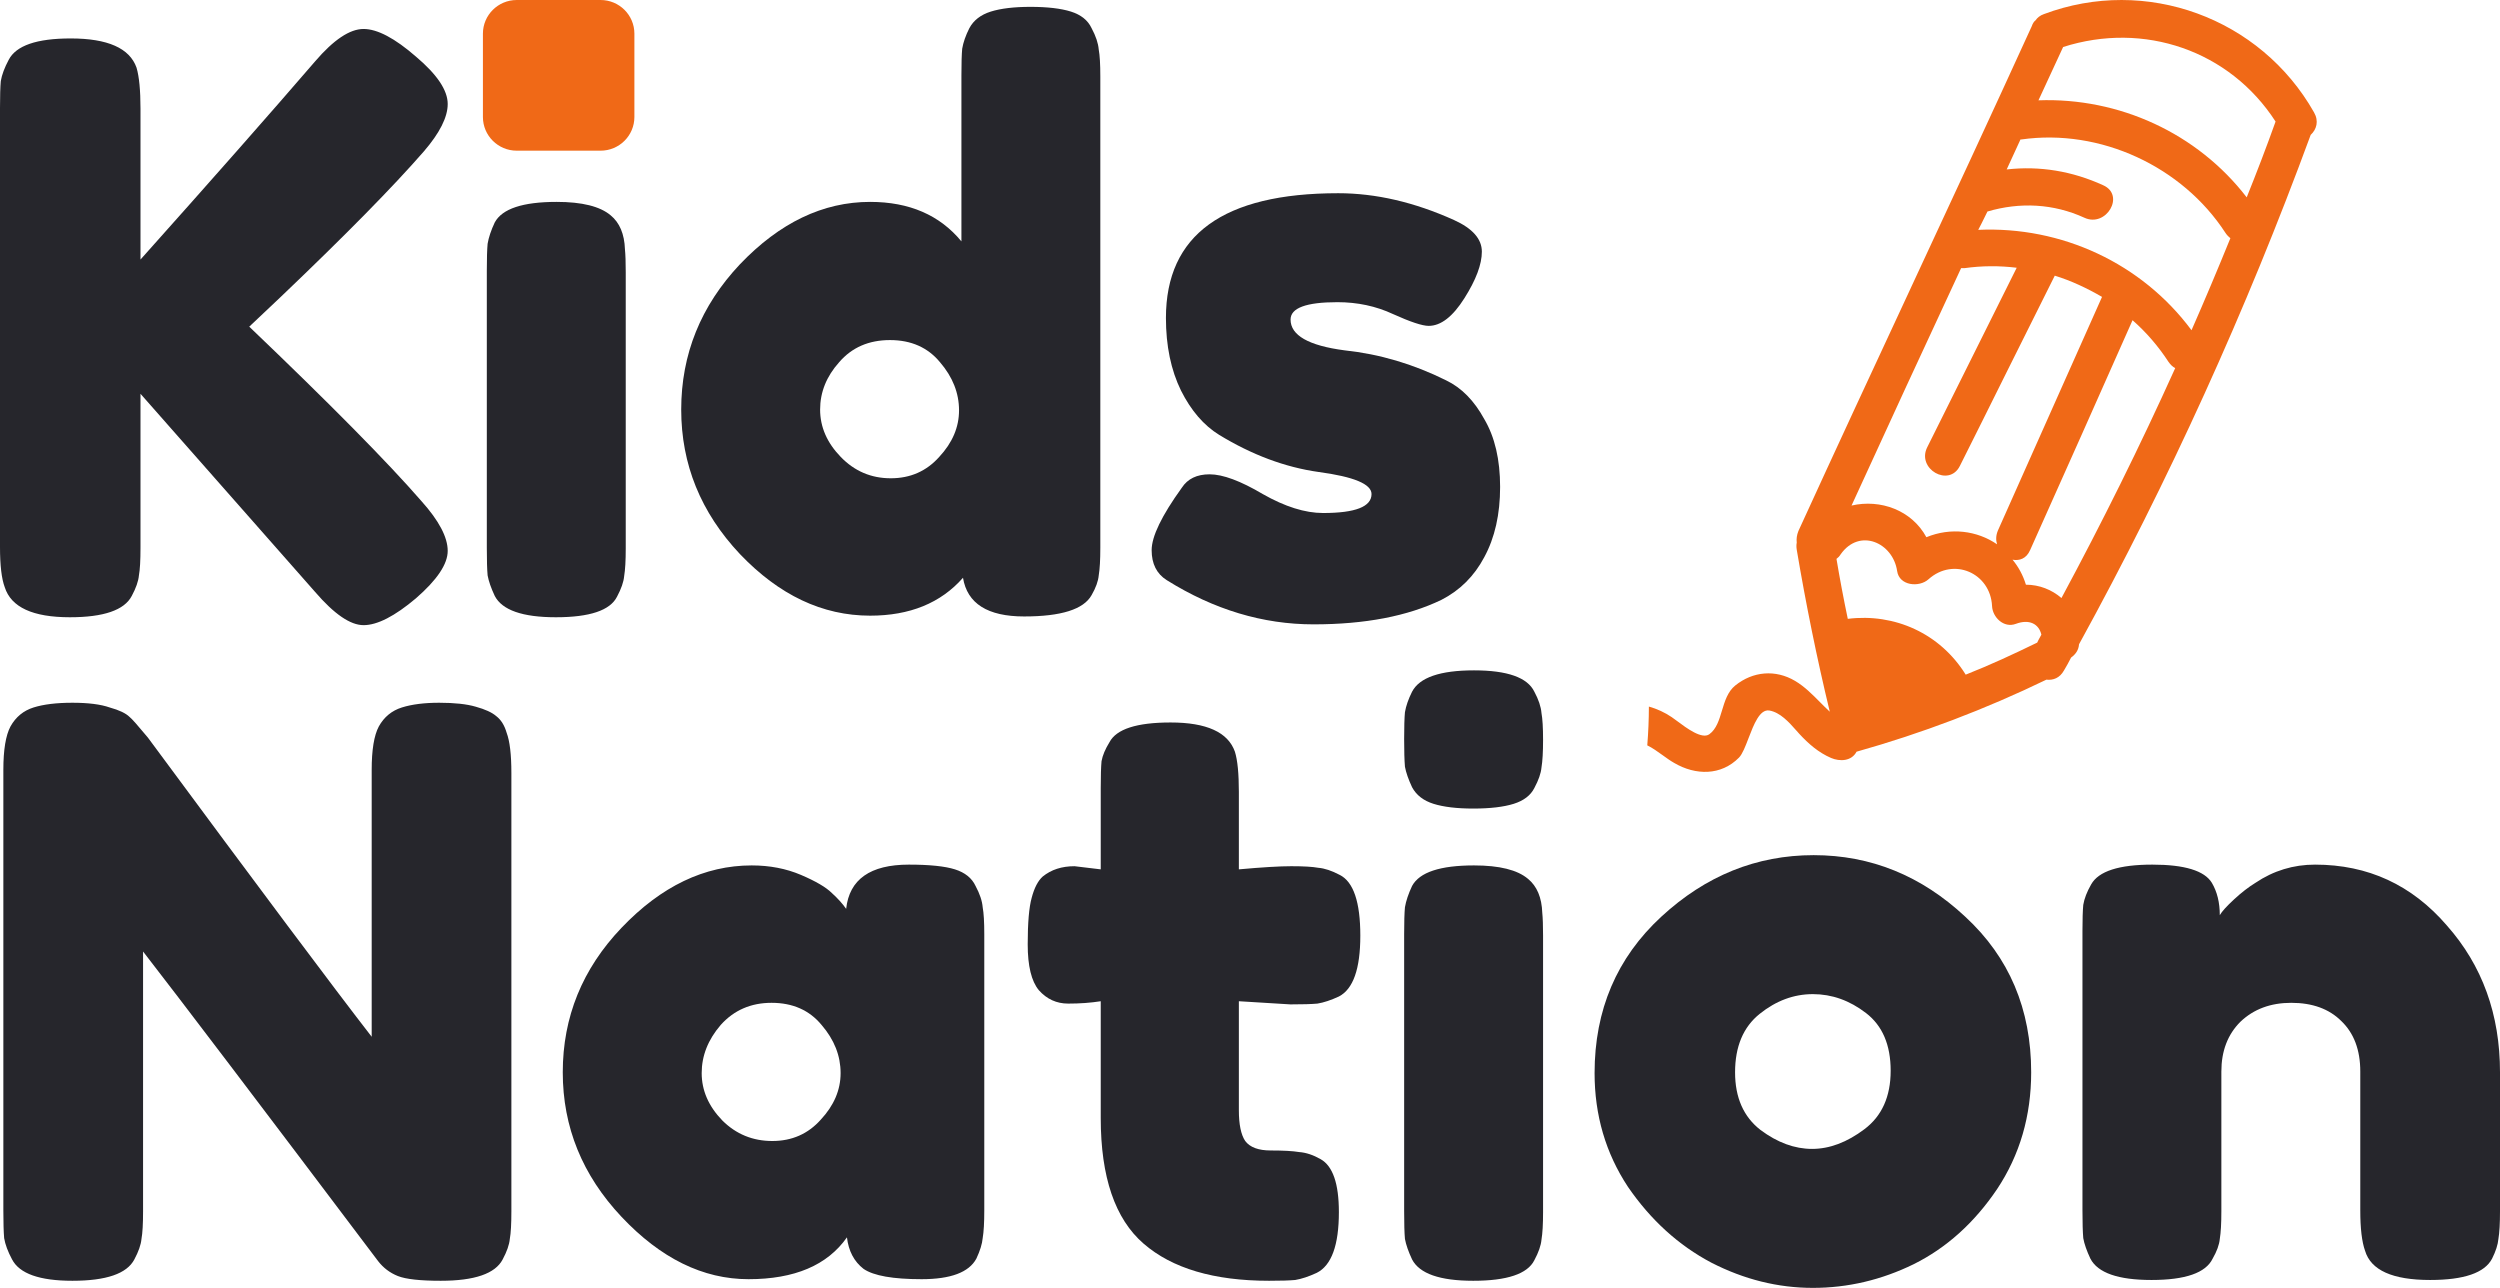
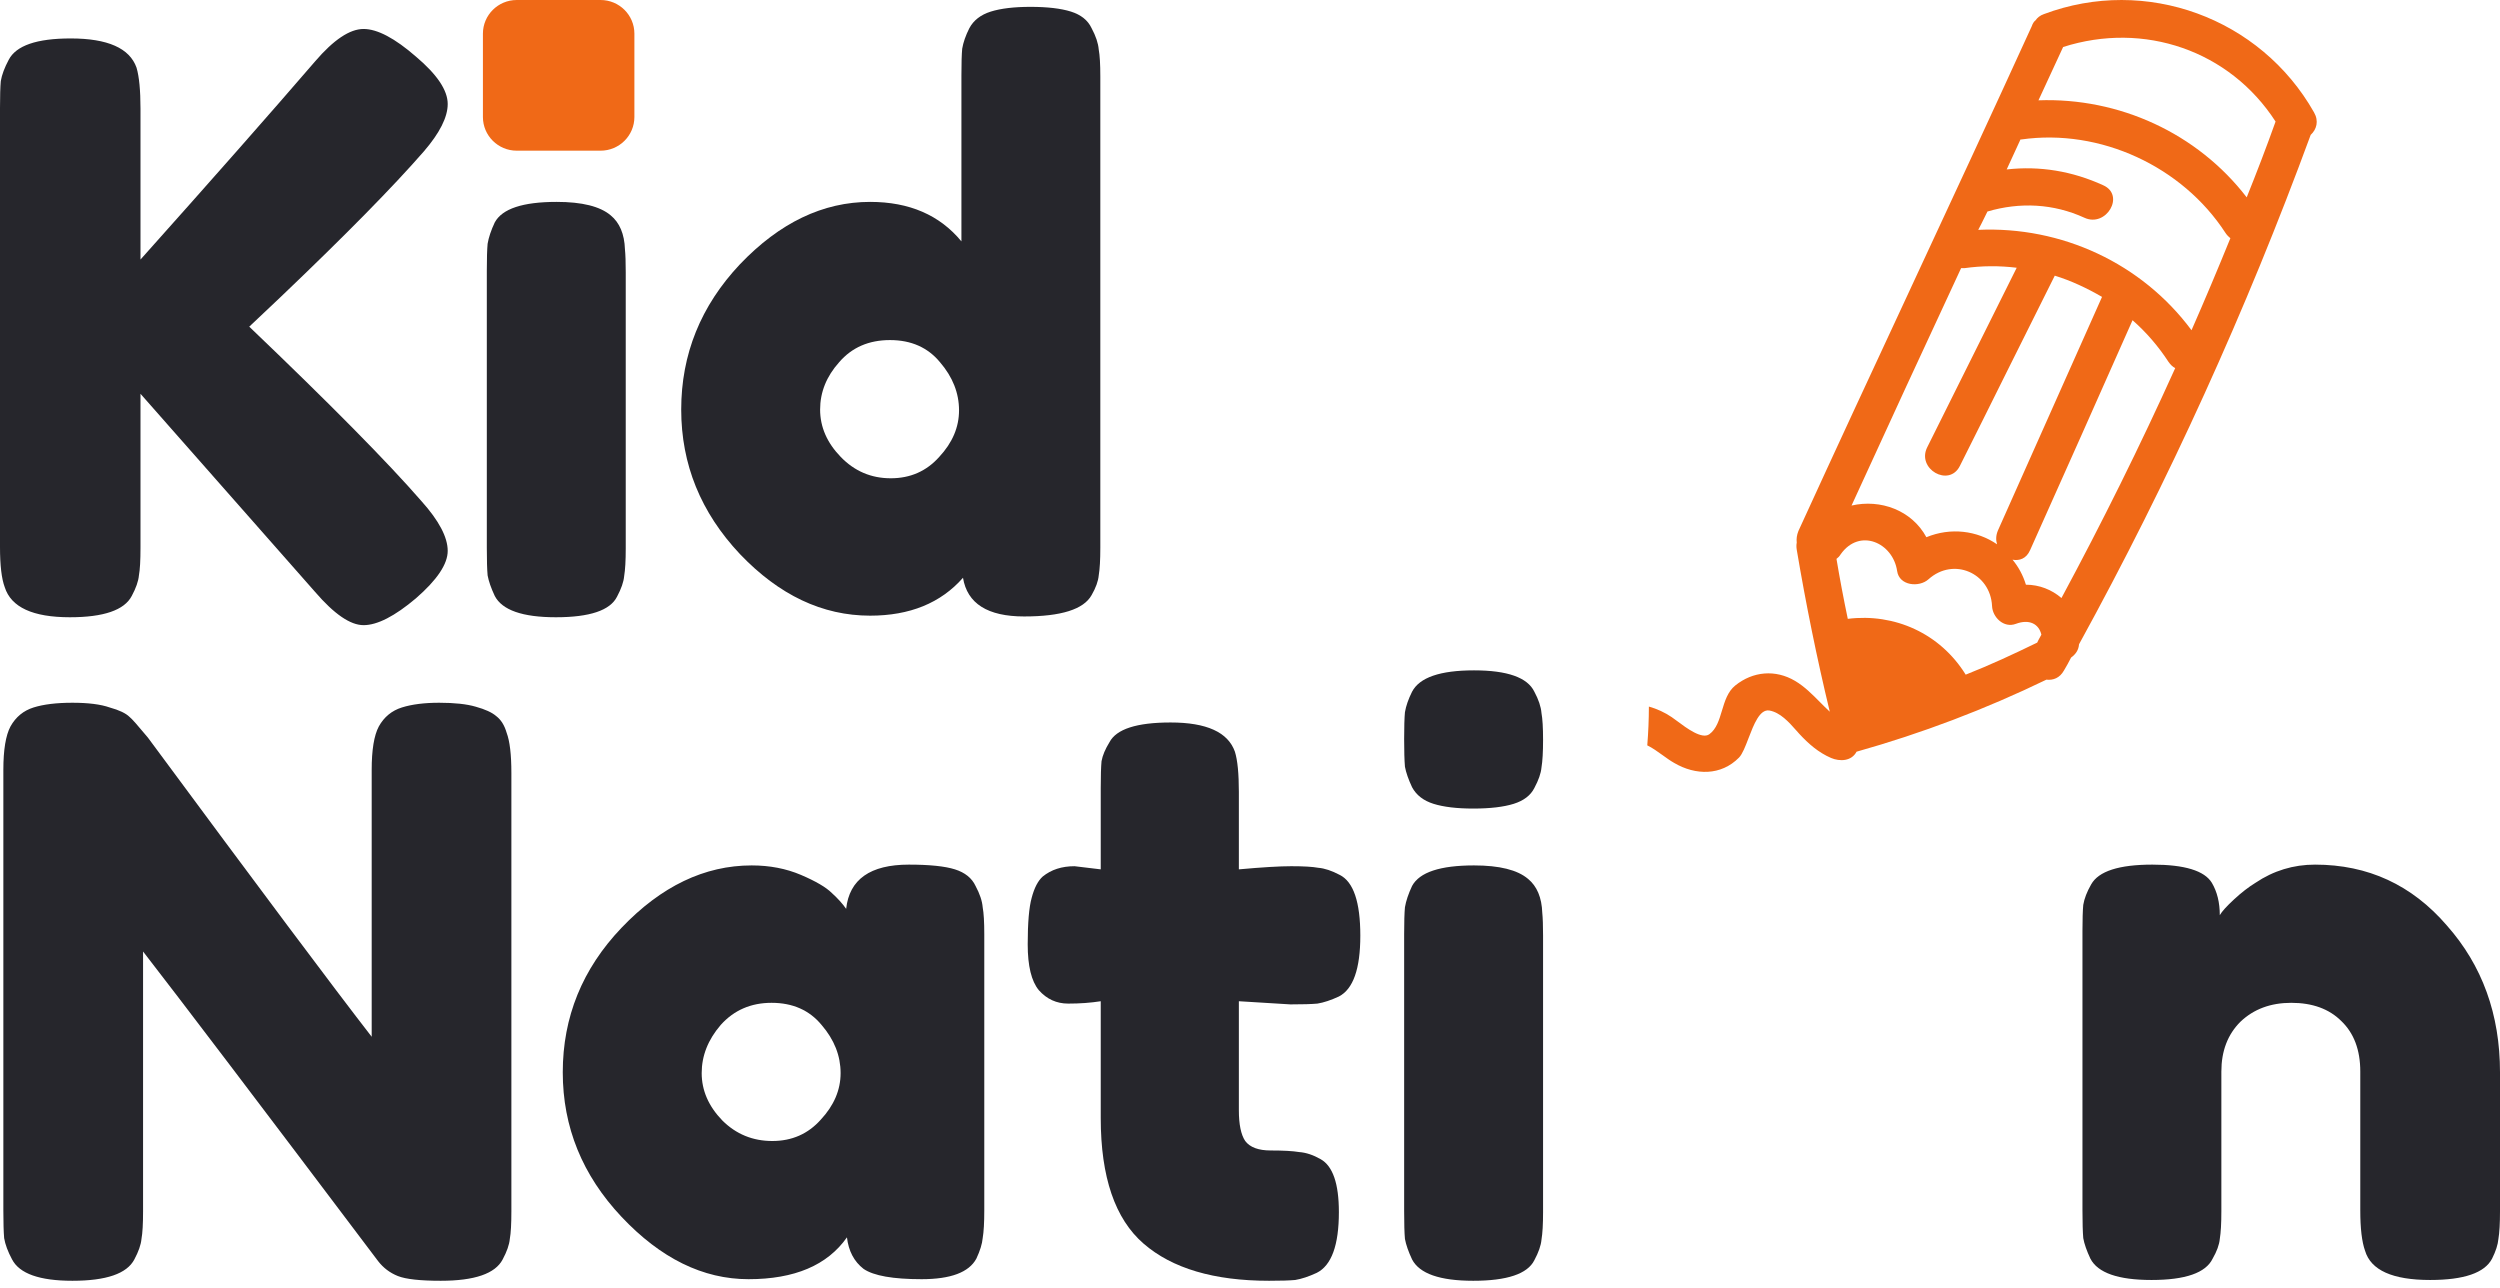
<svg xmlns="http://www.w3.org/2000/svg" width="132" height="68" viewBox="0 0 132 68" fill="none">
  <path d="M122.234 45.652C125.028 45.652 127.348 46.722 129.192 48.863C131.064 50.975 132 53.56 132 56.618V63.956C132 64.595 131.972 65.081 131.916 65.415C131.888 65.721 131.776 66.068 131.581 66.457C131.19 67.208 130.1 67.583 128.312 67.583C126.328 67.583 125.182 67.069 124.875 66.04C124.707 65.568 124.623 64.859 124.623 63.914V56.576C124.623 55.436 124.288 54.547 123.617 53.907C122.975 53.268 122.094 52.949 120.977 52.949C119.887 52.949 118.993 53.282 118.294 53.949C117.624 54.616 117.288 55.492 117.288 56.576V63.956C117.288 64.595 117.26 65.081 117.205 65.415C117.177 65.721 117.051 66.068 116.827 66.457C116.464 67.208 115.388 67.583 113.6 67.583C111.84 67.583 110.764 67.208 110.373 66.457C110.177 66.04 110.051 65.679 109.996 65.373C109.968 65.04 109.954 64.553 109.954 63.914V49.154C109.954 48.543 109.968 48.084 109.996 47.779C110.051 47.445 110.191 47.084 110.415 46.694C110.806 46 111.882 45.652 113.642 45.652C115.346 45.652 116.394 45.972 116.785 46.611C117.065 47.084 117.205 47.654 117.205 48.321C117.316 48.126 117.568 47.848 117.959 47.487C118.35 47.125 118.727 46.834 119.091 46.611C120.041 45.972 121.089 45.652 122.234 45.652Z" fill="#26262C" />
-   <path d="M84.194 56.659C84.194 53.324 85.367 50.572 87.714 48.404C90.061 46.236 92.744 45.152 95.761 45.152C98.779 45.152 101.448 46.236 103.767 48.404C106.086 50.544 107.246 53.282 107.246 56.618C107.246 58.925 106.645 60.982 105.444 62.788C104.242 64.567 102.775 65.888 101.043 66.749C99.338 67.583 97.564 68 95.72 68C93.876 68 92.087 67.555 90.355 66.666C88.622 65.749 87.155 64.414 85.954 62.663C84.78 60.884 84.194 58.883 84.194 56.659ZM92.953 59.661C93.847 60.328 94.756 60.662 95.678 60.662C96.6 60.662 97.522 60.315 98.444 59.62C99.366 58.925 99.827 57.896 99.827 56.534C99.827 55.172 99.394 54.158 98.528 53.491C97.662 52.824 96.726 52.49 95.72 52.49C94.714 52.49 93.778 52.837 92.911 53.532C92.045 54.227 91.612 55.256 91.612 56.618C91.612 57.952 92.059 58.966 92.953 59.661Z" fill="#26262C" />
  <path d="M74.139 49.321C74.139 48.682 74.153 48.209 74.181 47.904C74.237 47.57 74.363 47.195 74.558 46.778C74.95 46.055 76.039 45.694 77.828 45.694C79.169 45.694 80.119 45.93 80.678 46.403C81.153 46.792 81.404 47.389 81.432 48.195C81.46 48.473 81.474 48.876 81.474 49.405V63.997C81.474 64.637 81.446 65.123 81.39 65.457C81.362 65.762 81.237 66.124 81.013 66.541C80.65 67.263 79.574 67.625 77.786 67.625C76.025 67.625 74.95 67.249 74.558 66.499C74.363 66.082 74.237 65.721 74.181 65.415C74.153 65.109 74.139 64.623 74.139 63.956V49.321ZM81.013 41.608C80.817 41.997 80.454 42.275 79.923 42.442C79.392 42.608 78.68 42.692 77.786 42.692C76.919 42.692 76.221 42.608 75.69 42.442C75.159 42.275 74.782 41.983 74.558 41.566C74.363 41.149 74.237 40.788 74.181 40.482C74.153 40.149 74.139 39.662 74.139 39.023C74.139 38.383 74.153 37.911 74.181 37.605C74.237 37.272 74.363 36.91 74.558 36.521C74.95 35.771 76.039 35.395 77.828 35.395C79.588 35.395 80.65 35.771 81.013 36.521C81.237 36.938 81.362 37.313 81.39 37.647C81.446 37.953 81.474 38.425 81.474 39.065C81.474 39.704 81.446 40.19 81.39 40.524C81.362 40.83 81.237 41.191 81.013 41.608Z" fill="#26262C" />
  <path d="M68.136 53.032L65.412 52.865V58.619C65.412 59.369 65.524 59.911 65.747 60.245C65.999 60.578 66.446 60.745 67.089 60.745C67.759 60.745 68.262 60.773 68.597 60.829C68.961 60.856 69.338 60.981 69.729 61.204C70.372 61.565 70.693 62.496 70.693 63.997C70.693 65.749 70.302 66.819 69.52 67.208C69.1 67.402 68.723 67.527 68.388 67.583C68.081 67.611 67.62 67.625 67.005 67.625C64.099 67.625 61.891 66.972 60.383 65.665C58.874 64.359 58.119 62.149 58.119 59.036V52.865C57.588 52.949 57.015 52.99 56.401 52.99C55.786 52.99 55.269 52.754 54.85 52.281C54.459 51.809 54.263 51.003 54.263 49.863C54.263 48.724 54.333 47.904 54.473 47.403C54.612 46.875 54.808 46.5 55.059 46.278C55.507 45.916 56.065 45.736 56.736 45.736L58.119 45.902V41.608C58.119 40.969 58.133 40.496 58.161 40.19C58.217 39.885 58.357 39.551 58.58 39.19C58.944 38.495 60.019 38.147 61.807 38.147C63.708 38.147 64.839 38.661 65.203 39.69C65.342 40.135 65.412 40.843 65.412 41.816V45.902C66.641 45.791 67.564 45.736 68.178 45.736C68.821 45.736 69.296 45.763 69.603 45.819C69.939 45.847 70.316 45.972 70.735 46.194C71.462 46.556 71.825 47.626 71.825 49.405C71.825 51.156 71.448 52.226 70.693 52.615C70.274 52.81 69.897 52.935 69.561 52.99C69.254 53.018 68.779 53.032 68.136 53.032Z" fill="#26262C" />
  <path d="M44.677 47.987C44.845 46.431 45.949 45.652 47.989 45.652C49.078 45.652 49.889 45.736 50.419 45.902C50.95 46.069 51.314 46.361 51.509 46.778C51.733 47.195 51.858 47.57 51.886 47.904C51.942 48.209 51.97 48.682 51.97 49.321V63.914C51.97 64.553 51.942 65.04 51.886 65.373C51.858 65.679 51.747 66.04 51.551 66.457C51.16 67.18 50.196 67.541 48.659 67.541C47.15 67.541 46.13 67.361 45.599 66.999C45.096 66.61 44.803 66.054 44.719 65.332C43.685 66.805 41.953 67.541 39.522 67.541C37.119 67.541 34.884 66.443 32.816 64.248C30.748 62.052 29.714 59.508 29.714 56.618C29.714 53.699 30.748 51.156 32.816 48.988C34.912 46.792 37.203 45.694 39.69 45.694C40.64 45.694 41.506 45.861 42.288 46.194C43.071 46.528 43.616 46.847 43.923 47.153C44.23 47.431 44.482 47.709 44.677 47.987ZM37.049 56.659C37.049 57.577 37.412 58.41 38.139 59.161C38.865 59.884 39.746 60.245 40.779 60.245C41.813 60.245 42.666 59.87 43.336 59.119C44.035 58.369 44.384 57.549 44.384 56.659C44.384 55.742 44.049 54.894 43.378 54.116C42.735 53.338 41.855 52.949 40.737 52.949C39.648 52.949 38.754 53.338 38.055 54.116C37.385 54.894 37.049 55.742 37.049 56.659Z" fill="#26262C" />
  <path d="M20.002 38.356C20.281 37.855 20.686 37.522 21.217 37.355C21.748 37.188 22.405 37.105 23.187 37.105C23.998 37.105 24.64 37.175 25.115 37.313C25.618 37.452 25.982 37.619 26.205 37.814C26.457 38.008 26.638 38.3 26.75 38.689C26.918 39.134 27.001 39.843 27.001 40.816V63.956C27.001 64.623 26.974 65.109 26.918 65.415C26.89 65.721 26.764 66.082 26.54 66.499C26.149 67.249 25.059 67.625 23.271 67.625C22.181 67.625 21.427 67.541 21.008 67.375C20.589 67.208 20.239 66.944 19.96 66.582C13.673 58.244 9.538 52.796 7.554 50.239V63.956C7.554 64.623 7.526 65.109 7.47 65.415C7.442 65.721 7.316 66.082 7.093 66.499C6.701 67.249 5.612 67.625 3.823 67.625C2.091 67.625 1.029 67.249 0.638 66.499C0.414 66.082 0.275 65.707 0.219 65.373C0.191 65.04 0.177 64.553 0.177 63.914V40.649C0.177 39.593 0.303 38.828 0.554 38.356C0.834 37.855 1.239 37.522 1.77 37.355C2.301 37.188 2.985 37.105 3.823 37.105C4.662 37.105 5.318 37.188 5.793 37.355C6.296 37.494 6.646 37.661 6.841 37.855C6.953 37.939 7.274 38.3 7.805 38.94C13.701 46.917 17.641 52.184 19.625 54.741V40.649C19.625 39.593 19.75 38.828 20.002 38.356Z" fill="#26262C" />
-   <path d="M61.603 30.631C61.072 30.297 60.807 29.769 60.807 29.047C60.807 28.324 61.338 27.226 62.4 25.753C62.707 25.28 63.196 25.044 63.867 25.044C64.565 25.044 65.501 25.392 66.675 26.087C67.848 26.754 68.91 27.087 69.86 27.087C71.564 27.087 72.417 26.754 72.417 26.087C72.417 25.558 71.481 25.169 69.609 24.919C67.848 24.669 66.102 24.016 64.37 22.96C63.559 22.459 62.889 21.681 62.358 20.625C61.827 19.541 61.561 18.262 61.561 16.789C61.561 12.398 64.593 10.202 70.656 10.202C72.64 10.202 74.68 10.674 76.775 11.619C77.754 12.064 78.242 12.62 78.242 13.287C78.242 13.954 77.935 14.774 77.32 15.747C76.706 16.72 76.077 17.206 75.434 17.206C75.099 17.206 74.47 16.998 73.548 16.581C72.654 16.164 71.676 15.955 70.614 15.955C68.966 15.955 68.142 16.261 68.142 16.872C68.142 17.706 69.092 18.248 70.992 18.498C72.836 18.693 74.624 19.221 76.356 20.083C77.167 20.472 77.837 21.153 78.368 22.126C78.927 23.071 79.206 24.266 79.206 25.711C79.206 27.157 78.927 28.393 78.368 29.422C77.837 30.423 77.083 31.173 76.105 31.673C74.317 32.535 72.067 32.966 69.357 32.966C66.675 32.966 64.09 32.188 61.603 30.631Z" fill="#26262C" />
  <path d="M51.182 1.488C51.405 1.071 51.782 0.779 52.313 0.612C52.844 0.446 53.543 0.362 54.409 0.362C55.303 0.362 56.016 0.446 56.546 0.612C57.077 0.779 57.441 1.071 57.636 1.488C57.86 1.905 57.985 2.28 58.013 2.614C58.069 2.919 58.097 3.392 58.097 4.031V28.922C58.097 29.561 58.069 30.047 58.013 30.381C57.985 30.687 57.86 31.034 57.636 31.423C57.217 32.174 56.029 32.549 54.074 32.549C52.146 32.549 51.07 31.868 50.846 30.506C49.673 31.84 48.038 32.507 45.943 32.507C43.428 32.507 41.137 31.423 39.069 29.255C37.001 27.059 35.968 24.516 35.968 21.625C35.968 18.707 37.001 16.15 39.069 13.954C41.165 11.758 43.456 10.66 45.943 10.66C48.01 10.66 49.617 11.355 50.763 12.745V3.99C50.763 3.35 50.776 2.878 50.804 2.572C50.86 2.238 50.986 1.877 51.182 1.488ZM44.392 24.127C45.118 24.878 45.998 25.253 47.032 25.253C48.066 25.253 48.918 24.878 49.589 24.127C50.288 23.377 50.637 22.557 50.637 21.667C50.637 20.75 50.301 19.902 49.631 19.124C48.988 18.346 48.108 17.956 46.99 17.956C45.873 17.956 44.979 18.346 44.308 19.124C43.637 19.874 43.302 20.708 43.302 21.625C43.302 22.543 43.665 23.377 44.392 24.127Z" fill="#26262C" />
  <path d="M25.704 14.288C25.704 13.648 25.718 13.176 25.746 12.87C25.802 12.537 25.927 12.161 26.123 11.744C26.514 11.022 27.604 10.66 29.392 10.66C30.733 10.66 31.683 10.897 32.242 11.369C32.717 11.758 32.969 12.356 32.997 13.162C33.025 13.44 33.039 13.843 33.039 14.371V28.963C33.039 29.603 33.011 30.089 32.955 30.423C32.927 30.728 32.801 31.09 32.578 31.507C32.214 32.229 31.139 32.591 29.35 32.591C27.59 32.591 26.514 32.215 26.123 31.465C25.927 31.048 25.802 30.687 25.746 30.381C25.718 30.075 25.704 29.589 25.704 28.922V14.288ZM32.578 6.574C32.382 6.964 32.019 7.242 31.488 7.408C30.957 7.575 30.244 7.658 29.35 7.658C28.484 7.658 27.786 7.575 27.255 7.408C26.724 7.242 26.347 6.95 26.123 6.533C25.927 6.116 25.802 5.754 25.746 5.449C25.718 5.115 25.704 4.629 25.704 3.99C25.704 3.35 25.718 2.878 25.746 2.572C25.802 2.238 25.927 1.877 26.123 1.488C26.514 0.737 27.604 0.362 29.392 0.362C31.153 0.362 32.214 0.737 32.578 1.488C32.801 1.905 32.927 2.28 32.955 2.614C33.011 2.919 33.039 3.392 33.039 4.031C33.039 4.67 33.011 5.157 32.955 5.49C32.927 5.796 32.801 6.158 32.578 6.574Z" fill="#26262C" />
  <path d="M13.16 17.248C17.436 21.334 20.467 24.405 22.255 26.462C23.177 27.49 23.639 28.366 23.639 29.088C23.639 29.783 23.08 30.617 21.962 31.59C20.844 32.535 19.922 33.008 19.196 33.008C18.497 33.008 17.645 32.424 16.639 31.256L7.418 20.792V28.922C7.418 29.589 7.391 30.075 7.335 30.381C7.307 30.687 7.181 31.048 6.957 31.465C6.566 32.215 5.477 32.591 3.688 32.591C1.732 32.591 0.587 32.062 0.251 31.006C0.084 30.561 0 29.853 0 28.88V5.699C0 5.06 0.014 4.587 0.042 4.281C0.098 3.948 0.238 3.573 0.461 3.156C0.852 2.405 1.942 2.03 3.73 2.03C5.686 2.03 6.846 2.544 7.209 3.573C7.349 4.045 7.418 4.768 7.418 5.741V13.704C11.219 9.451 14.292 5.963 16.639 3.239C17.617 2.099 18.469 1.53 19.196 1.53C19.922 1.53 20.844 2.016 21.962 2.989C23.08 3.934 23.639 4.768 23.639 5.49C23.639 6.185 23.219 7.019 22.381 7.992C20.761 9.854 18.246 12.411 14.837 15.663L13.16 17.248Z" fill="#26262C" />
  <path d="M25.498 1.777C25.498 0.796 26.298 0 27.285 0H31.709C32.696 0 33.496 0.796 33.496 1.777V6.178C33.496 7.16 32.696 7.956 31.709 7.956H27.285C26.298 7.956 25.498 7.16 25.498 6.178V1.777Z" fill="#F06917" />
  <path fill-rule="evenodd" clip-rule="evenodd" d="M107.918 0.745C113.305 -1.278 119.355 0.942 122.181 5.934C122.446 6.396 122.314 6.836 122.004 7.122C118.604 16.38 114.52 25.374 109.773 34.017C109.75 34.324 109.596 34.544 109.353 34.72C109.242 34.94 109.11 35.182 108.977 35.402C108.757 35.798 108.404 35.929 108.05 35.886C104.827 37.447 101.47 38.722 98.026 39.69C97.761 40.196 97.143 40.218 96.679 40.02C96.017 39.734 95.487 39.272 95.001 38.745C94.951 38.69 94.9 38.631 94.847 38.572C94.458 38.133 93.995 37.61 93.411 37.513C92.912 37.444 92.604 38.245 92.323 38.974C92.158 39.405 92.002 39.81 91.822 39.998C90.872 40.965 89.525 40.944 88.399 40.284C88.197 40.171 87.991 40.022 87.782 39.871C87.52 39.682 87.252 39.489 86.976 39.355C87.031 38.679 87.06 37.996 87.061 37.307C87.493 37.428 87.91 37.622 88.267 37.865C88.338 37.911 88.436 37.984 88.551 38.071C89.046 38.441 89.861 39.052 90.254 38.767C90.627 38.494 90.771 38.015 90.918 37.524C91.069 37.026 91.222 36.515 91.623 36.193C92.55 35.446 93.742 35.336 94.78 35.952C95.277 36.246 95.687 36.66 96.094 37.071C96.266 37.244 96.437 37.416 96.613 37.579C95.929 34.742 95.354 31.905 94.868 29.025C94.846 28.893 94.846 28.761 94.868 28.651C94.846 28.453 94.869 28.255 94.957 28.035C96.916 23.751 98.906 19.472 100.897 15.191L100.903 15.177L100.909 15.164C103.043 10.576 105.178 5.985 107.278 1.382C107.322 1.25 107.388 1.14 107.476 1.074C107.565 0.942 107.719 0.811 107.918 0.745ZM100.168 30.146C99.947 28.651 98.181 27.859 97.187 29.267C97.121 29.377 97.054 29.442 96.966 29.508C97.143 30.564 97.342 31.619 97.563 32.675C100.035 32.367 102.442 33.445 103.789 35.622C105.069 35.116 106.306 34.544 107.565 33.929C107.605 33.835 107.654 33.749 107.7 33.666C107.73 33.614 107.759 33.562 107.785 33.511C107.653 32.939 107.145 32.675 106.438 32.939C105.798 33.181 105.202 32.587 105.18 31.993C105.092 30.256 103.148 29.398 101.824 30.586C101.338 31.026 100.278 30.938 100.168 30.146ZM112.598 16.908C110.813 20.947 109.004 24.99 107.197 29.03L107.19 29.044C106.992 29.505 106.615 29.619 106.262 29.552C106.571 29.926 106.814 30.366 106.968 30.872C107.675 30.872 108.337 31.136 108.845 31.576C110.987 27.595 112.996 23.549 114.851 19.437C114.718 19.371 114.608 19.261 114.497 19.107C113.967 18.293 113.327 17.546 112.598 16.908ZM106.482 14.137C105.577 14.027 104.65 14.027 103.722 14.159H103.546C101.603 18.337 99.66 22.537 97.761 26.693C99.285 26.342 100.94 26.936 101.713 28.365C102.994 27.837 104.385 28.013 105.445 28.739C105.378 28.519 105.379 28.277 105.489 28.013L110.987 15.676C110.192 15.215 109.353 14.819 108.492 14.555C107.653 16.226 106.819 17.903 105.985 19.58C105.152 21.256 104.319 22.934 103.48 24.604C102.906 25.748 101.184 24.758 101.758 23.615C102.54 22.035 103.328 20.459 104.115 18.885L104.12 18.875L104.124 18.867C104.912 17.293 105.7 15.717 106.482 14.137ZM117.5 12.29C115.226 8.793 110.898 6.77 106.726 7.364H106.681L105.953 8.947C107.697 8.749 109.419 9.035 111.053 9.783C112.223 10.311 111.208 12.026 110.06 11.498C108.426 10.75 106.659 10.662 104.937 11.168C104.886 11.269 104.836 11.373 104.784 11.478C104.679 11.692 104.57 11.914 104.451 12.136C108.845 11.938 113.084 13.895 115.712 17.436C116.418 15.83 117.103 14.203 117.765 12.575C117.677 12.509 117.567 12.399 117.5 12.29ZM120.15 6.418C117.721 2.658 113.195 1.118 108.933 2.482C108.713 2.954 108.497 3.422 108.282 3.889C108.067 4.357 107.851 4.824 107.631 5.297C111.892 5.143 116.021 7.034 118.626 10.42C119.156 9.101 119.664 7.782 120.15 6.418Z" fill="#F06917" />
</svg>